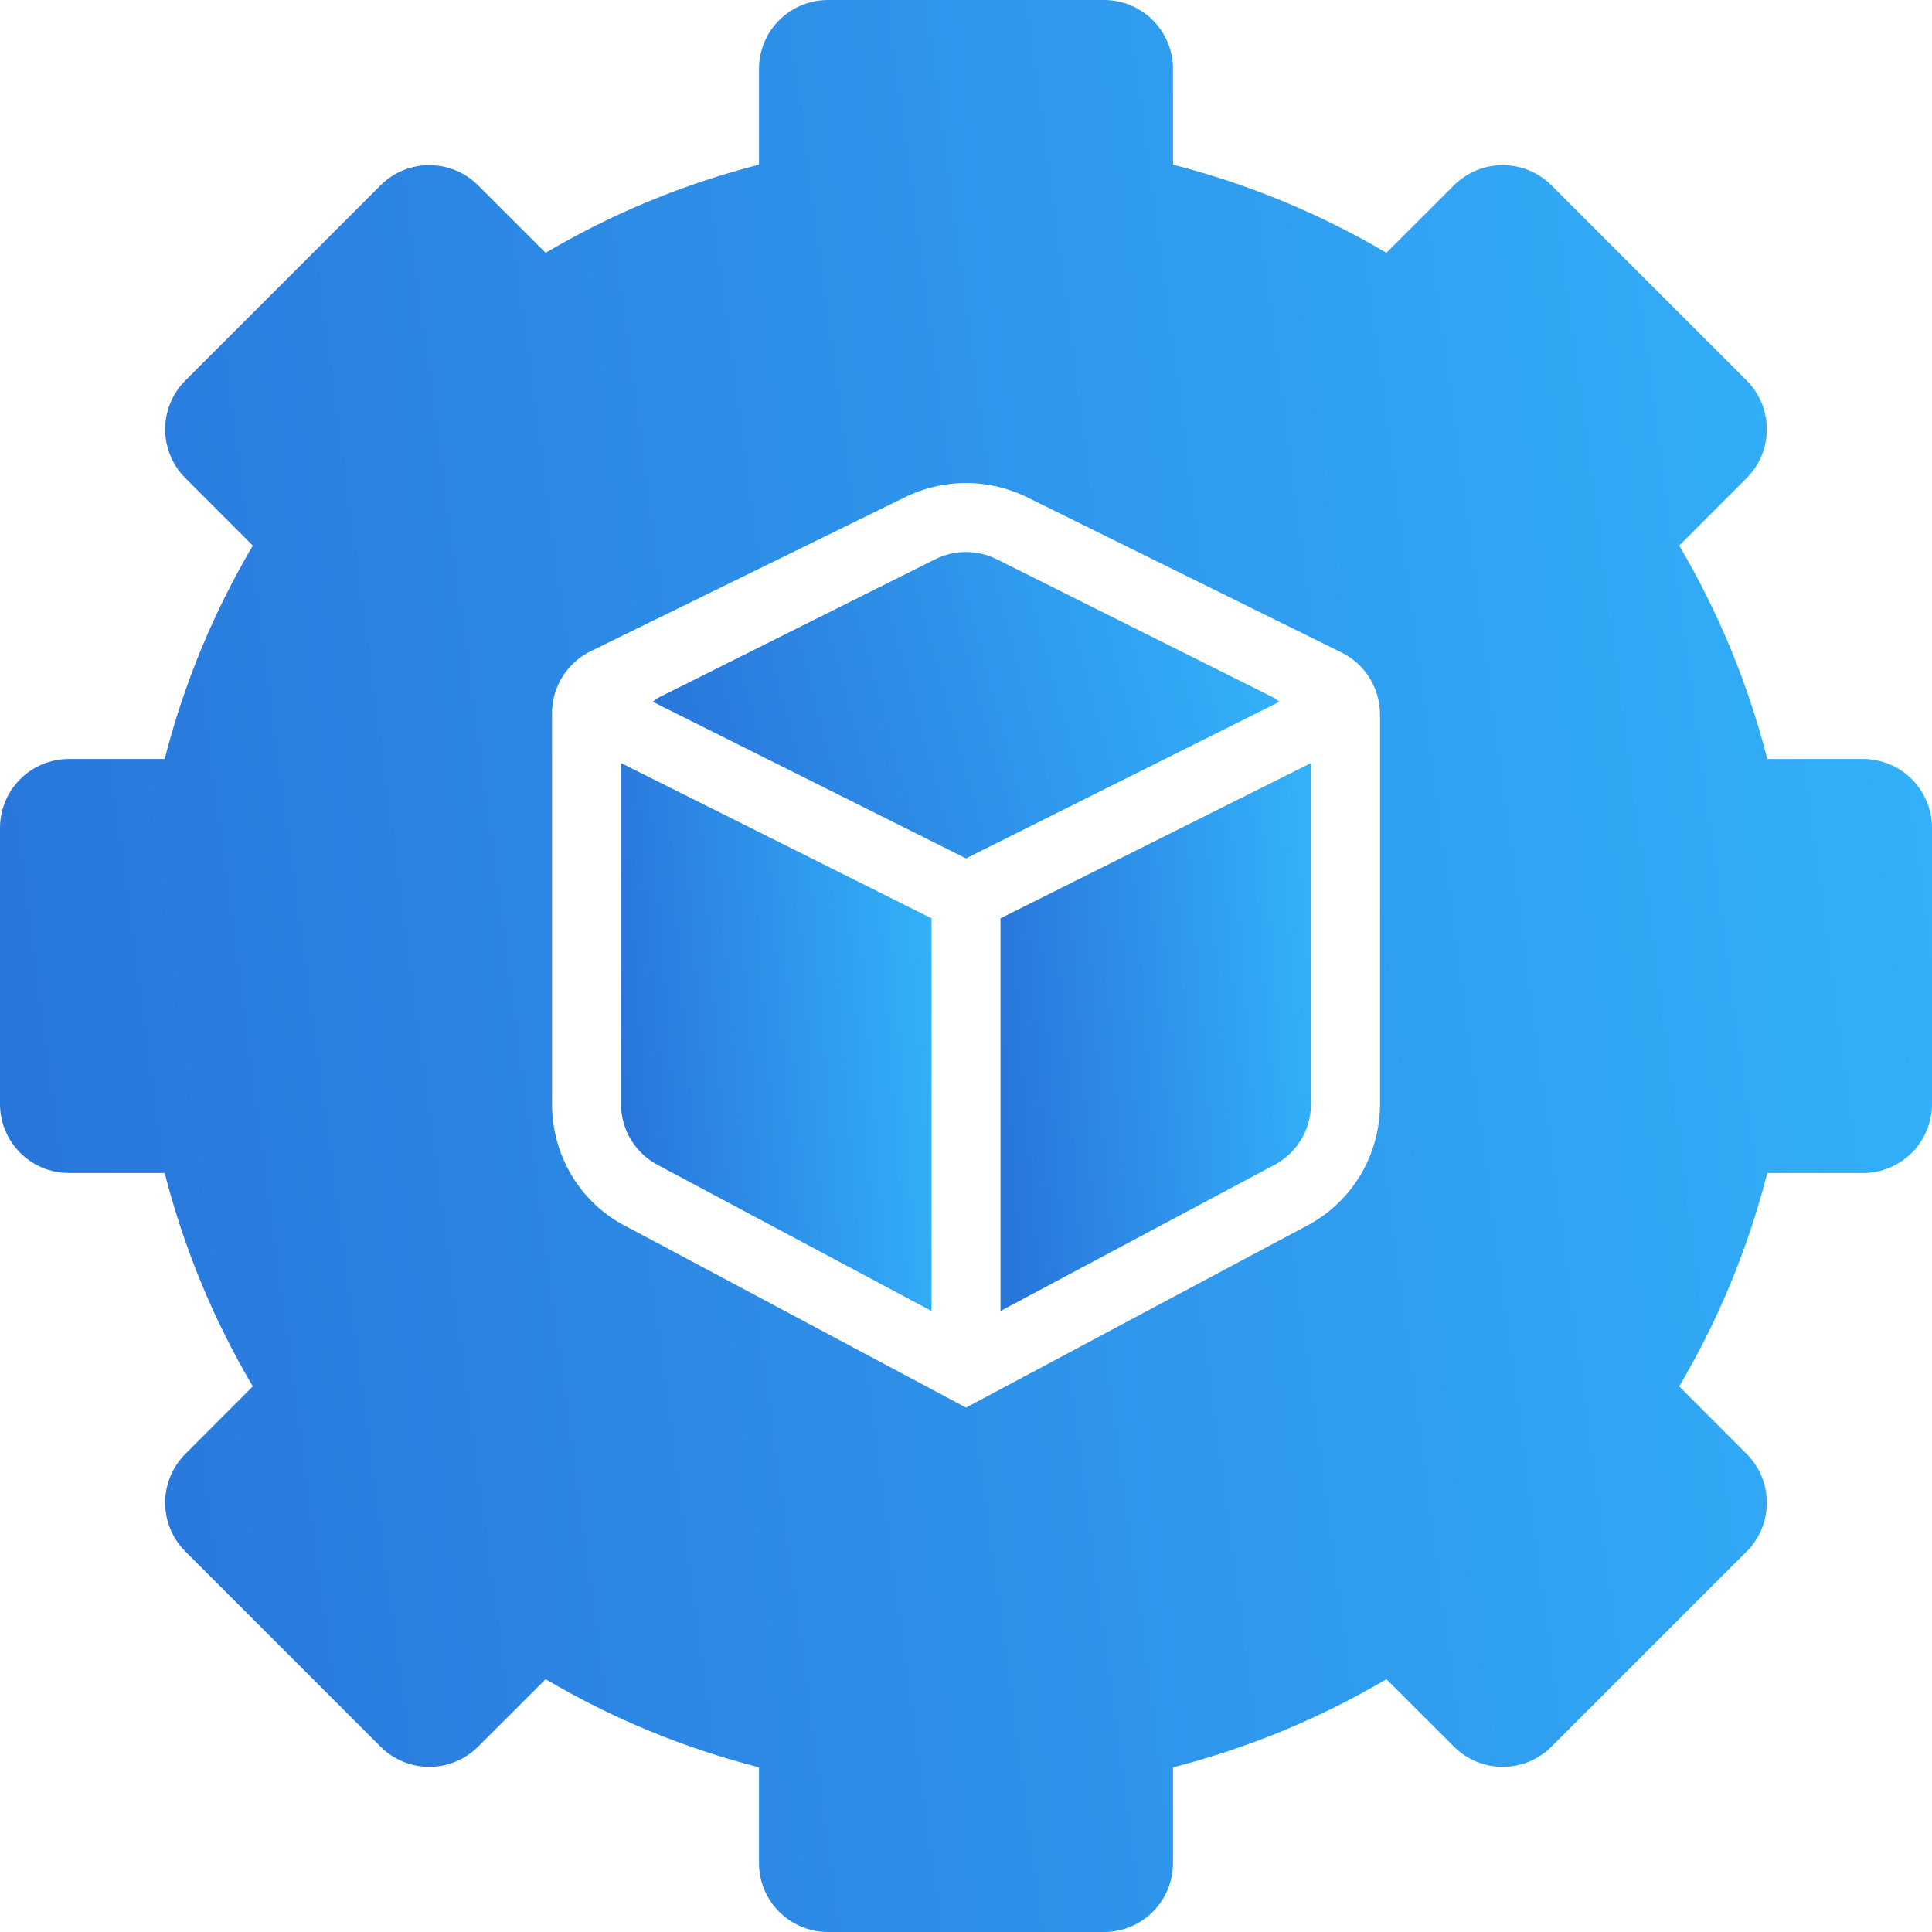
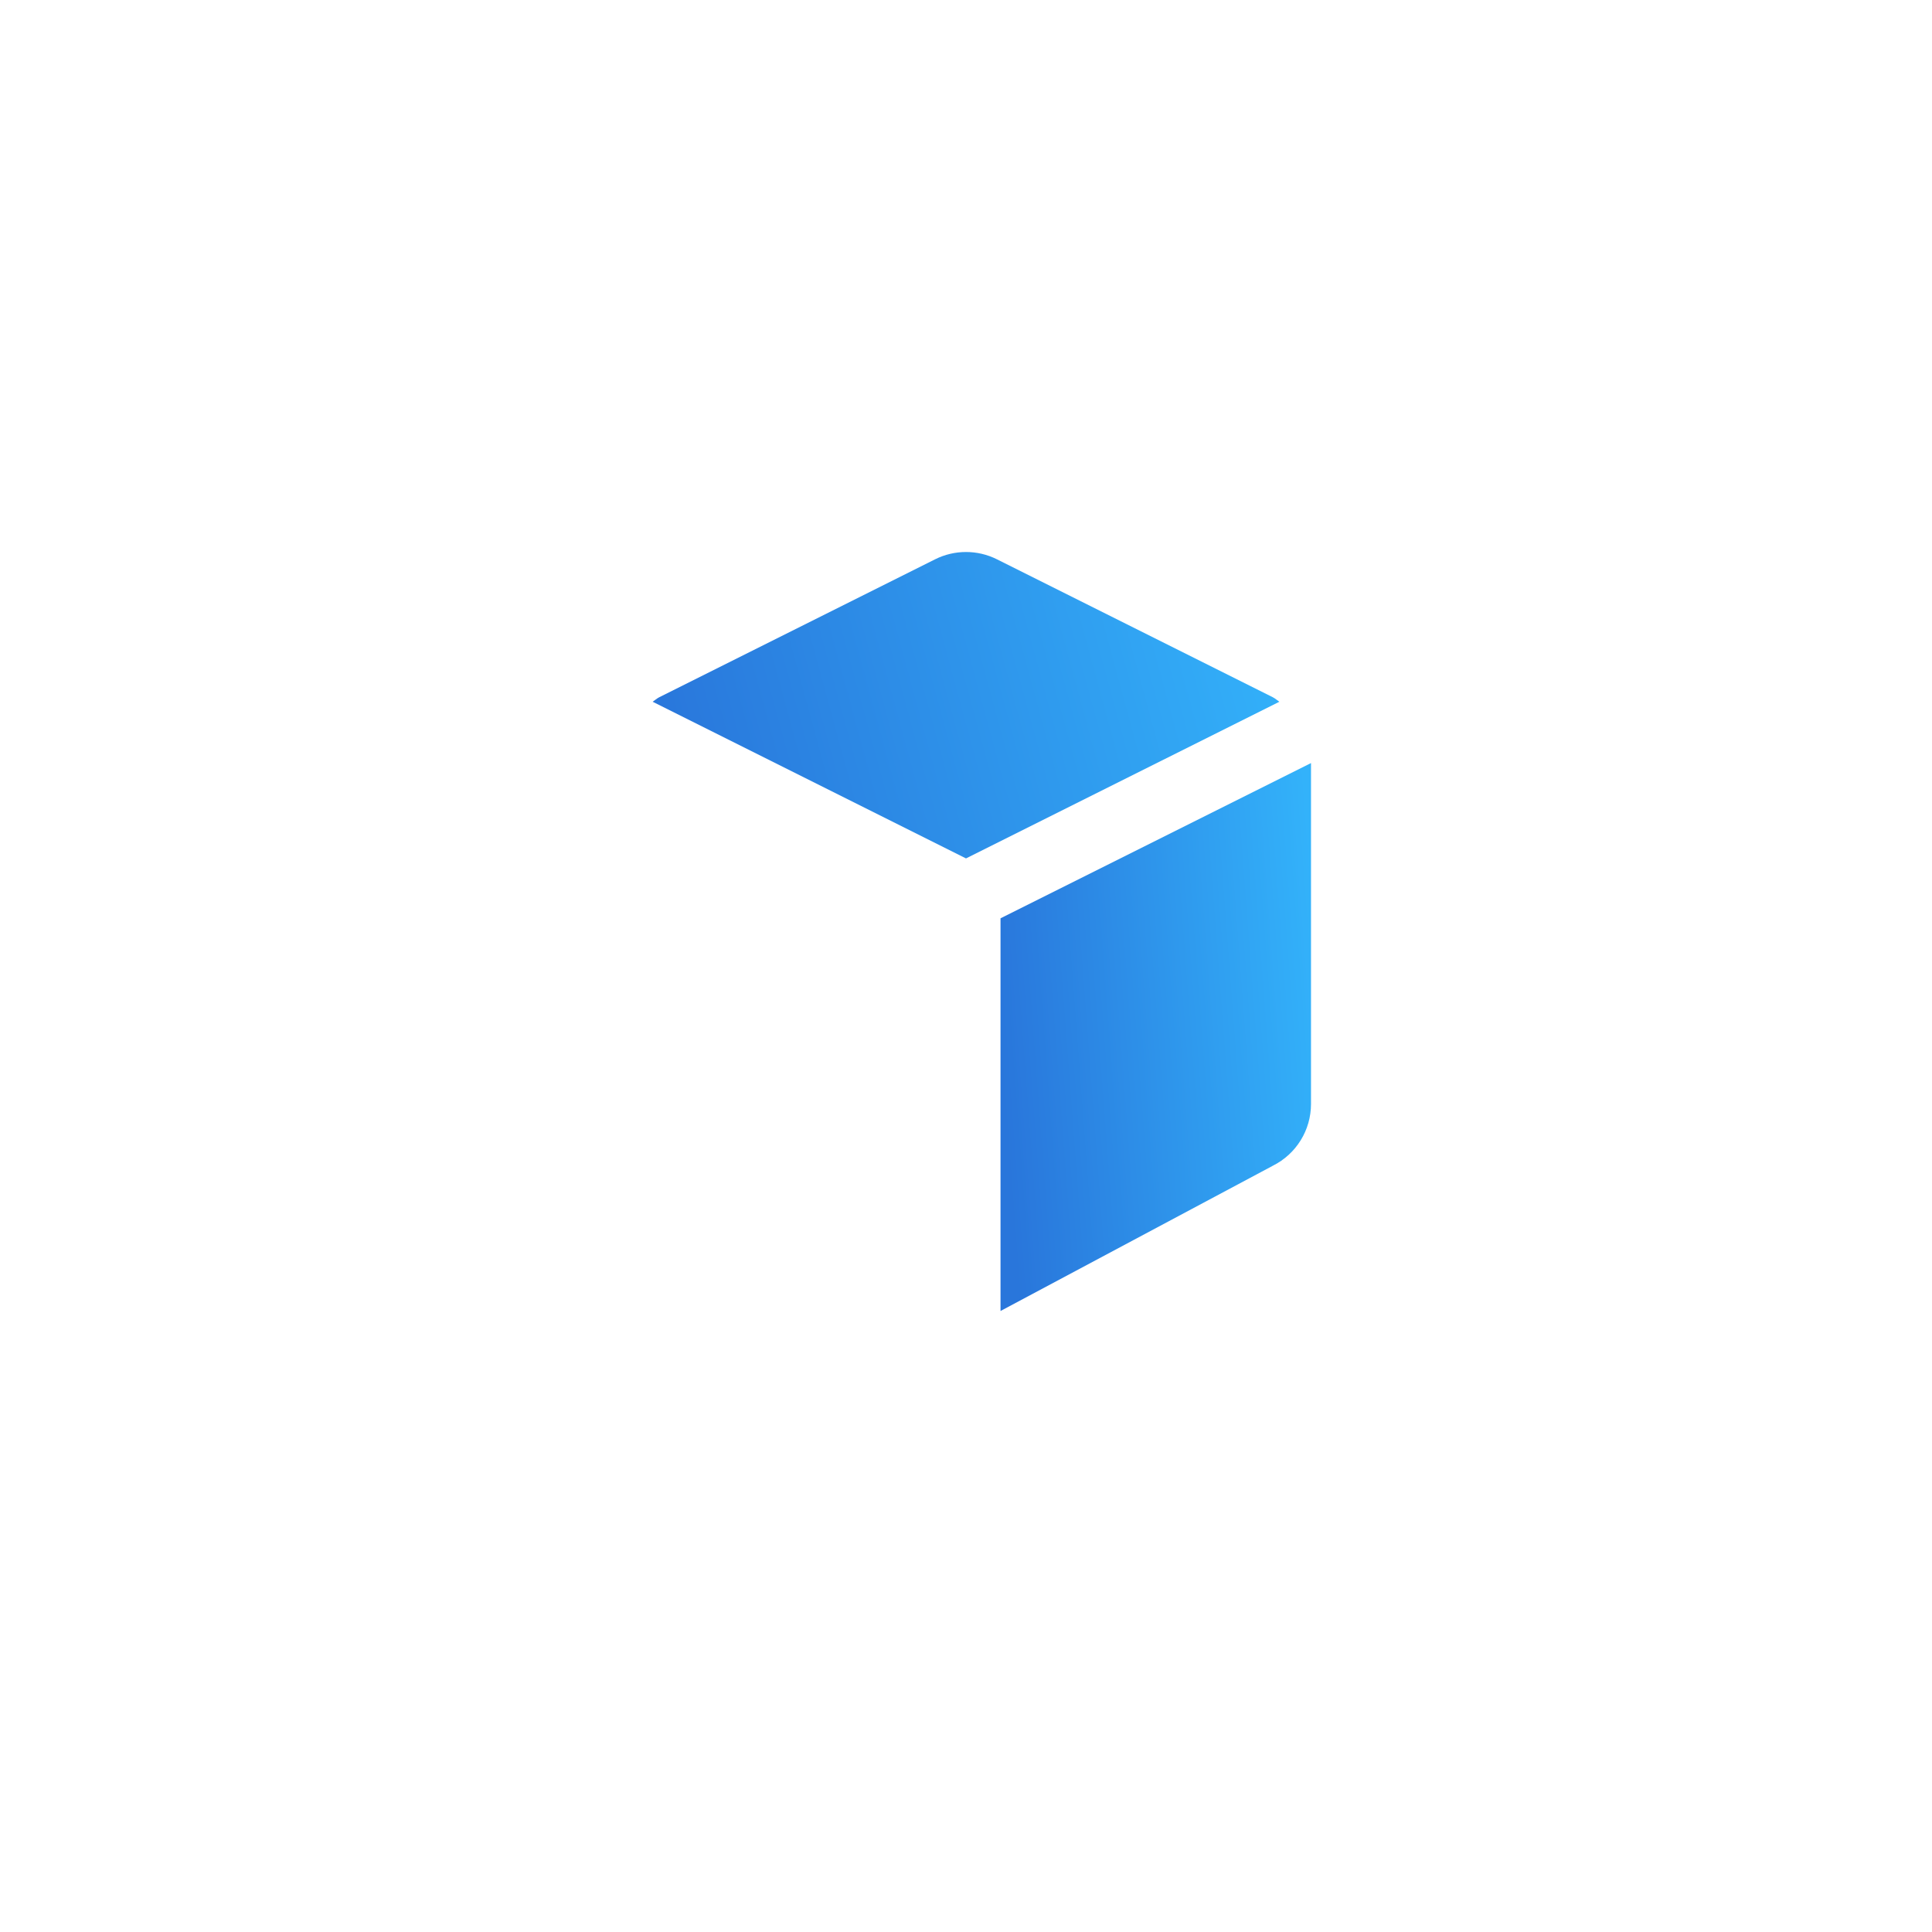
<svg xmlns="http://www.w3.org/2000/svg" width="54" height="54" viewBox="0 0 54 54" fill="none">
  <g id="_x31_5">
-     <path id="Vector" d="M52.071 21.214H49.397C48.858 19.109 48.033 17.112 46.934 15.25L48.819 13.363C49.572 12.609 49.572 11.389 48.819 10.635L43.365 5.181C42.611 4.428 41.391 4.428 40.638 5.181L38.75 7.066C36.888 5.967 34.891 5.142 32.786 4.603V1.929C32.786 0.863 31.923 0 30.857 0H23.143C22.077 0 21.214 0.863 21.214 1.929V4.603C19.109 5.142 17.112 5.967 15.25 7.066L13.363 5.181C12.609 4.428 11.389 4.428 10.635 5.181L5.181 10.635C4.428 11.389 4.428 12.609 5.181 13.363L7.066 15.25C5.967 17.112 5.142 19.109 4.603 21.214H1.929C0.863 21.214 0 22.077 0 23.143V30.857C0 31.923 0.863 32.786 1.929 32.786H4.603C5.142 34.891 5.967 36.888 7.066 38.75L5.181 40.638C4.428 41.391 4.428 42.611 5.181 43.365L10.635 48.819C11.389 49.572 12.609 49.572 13.363 48.819L15.25 46.934C17.112 48.033 19.109 48.858 21.214 49.397V52.071C21.214 53.137 22.077 54 23.143 54H30.857C31.923 54 32.786 53.137 32.786 52.071V49.397C34.891 48.858 36.888 48.033 38.75 46.934L40.638 48.819C41.391 49.572 42.611 49.572 43.365 48.819L48.819 43.365C49.572 42.611 49.572 41.391 48.819 40.638L46.934 38.75C48.033 36.888 48.858 34.891 49.397 32.786H52.071C53.137 32.786 54 31.923 54 30.857V23.143C54 22.077 53.137 21.214 52.071 21.214ZM38.571 30.857C38.571 32.326 37.756 33.648 36.441 34.306L27 39.343L17.515 34.285C16.245 33.648 15.429 32.326 15.429 30.857V19.935C15.429 19.199 15.848 18.527 16.508 18.203L25.275 13.907C25.808 13.641 26.404 13.5 27 13.5C27.596 13.5 28.192 13.641 28.725 13.907L37.497 18.238C38.155 18.563 38.571 19.233 38.571 19.967V30.857Z" fill="url(#paint0_linear_1685_3125)" />
    <path id="Vector_2" d="M35.577 19.489L27.863 15.632C27.321 15.361 26.68 15.361 26.138 15.632L18.424 19.489C18.357 19.523 18.304 19.574 18.242 19.614L27 23.993L35.759 19.614C35.697 19.574 35.644 19.523 35.577 19.489Z" fill="url(#paint1_linear_1685_3125)" />
-     <path id="Vector_3" d="M17.357 30.857C17.357 31.588 17.77 32.255 18.423 32.582L26.036 36.643V25.667L17.357 21.328V30.857Z" fill="url(#paint2_linear_1685_3125)" />
    <path id="Vector_4" d="M27.965 36.643L35.577 32.582C36.231 32.255 36.643 31.588 36.643 30.857V21.328L27.965 25.667V36.643Z" fill="url(#paint3_linear_1685_3125)" />
  </g>
  <defs>
    <linearGradient id="paint0_linear_1685_3125" x1="2.682" y1="49.939" x2="58.395" y2="42.529" gradientUnits="userSpaceOnUse">
      <stop stop-color="#2976DB" />
      <stop offset="1" stop-color="#33B2FA" />
    </linearGradient>
    <linearGradient id="paint1_linear_1685_3125" x1="19.112" y1="23.349" x2="36.237" y2="18.691" gradientUnits="userSpaceOnUse">
      <stop stop-color="#2976DB" />
      <stop offset="1" stop-color="#33B2FA" />
    </linearGradient>
    <linearGradient id="paint2_linear_1685_3125" x1="17.788" y1="35.491" x2="26.849" y2="34.808" gradientUnits="userSpaceOnUse">
      <stop stop-color="#2976DB" />
      <stop offset="1" stop-color="#33B2FA" />
    </linearGradient>
    <linearGradient id="paint3_linear_1685_3125" x1="28.396" y1="35.491" x2="37.457" y2="34.808" gradientUnits="userSpaceOnUse">
      <stop stop-color="#2976DB" />
      <stop offset="1" stop-color="#33B2FA" />
    </linearGradient>
  </defs>
</svg>